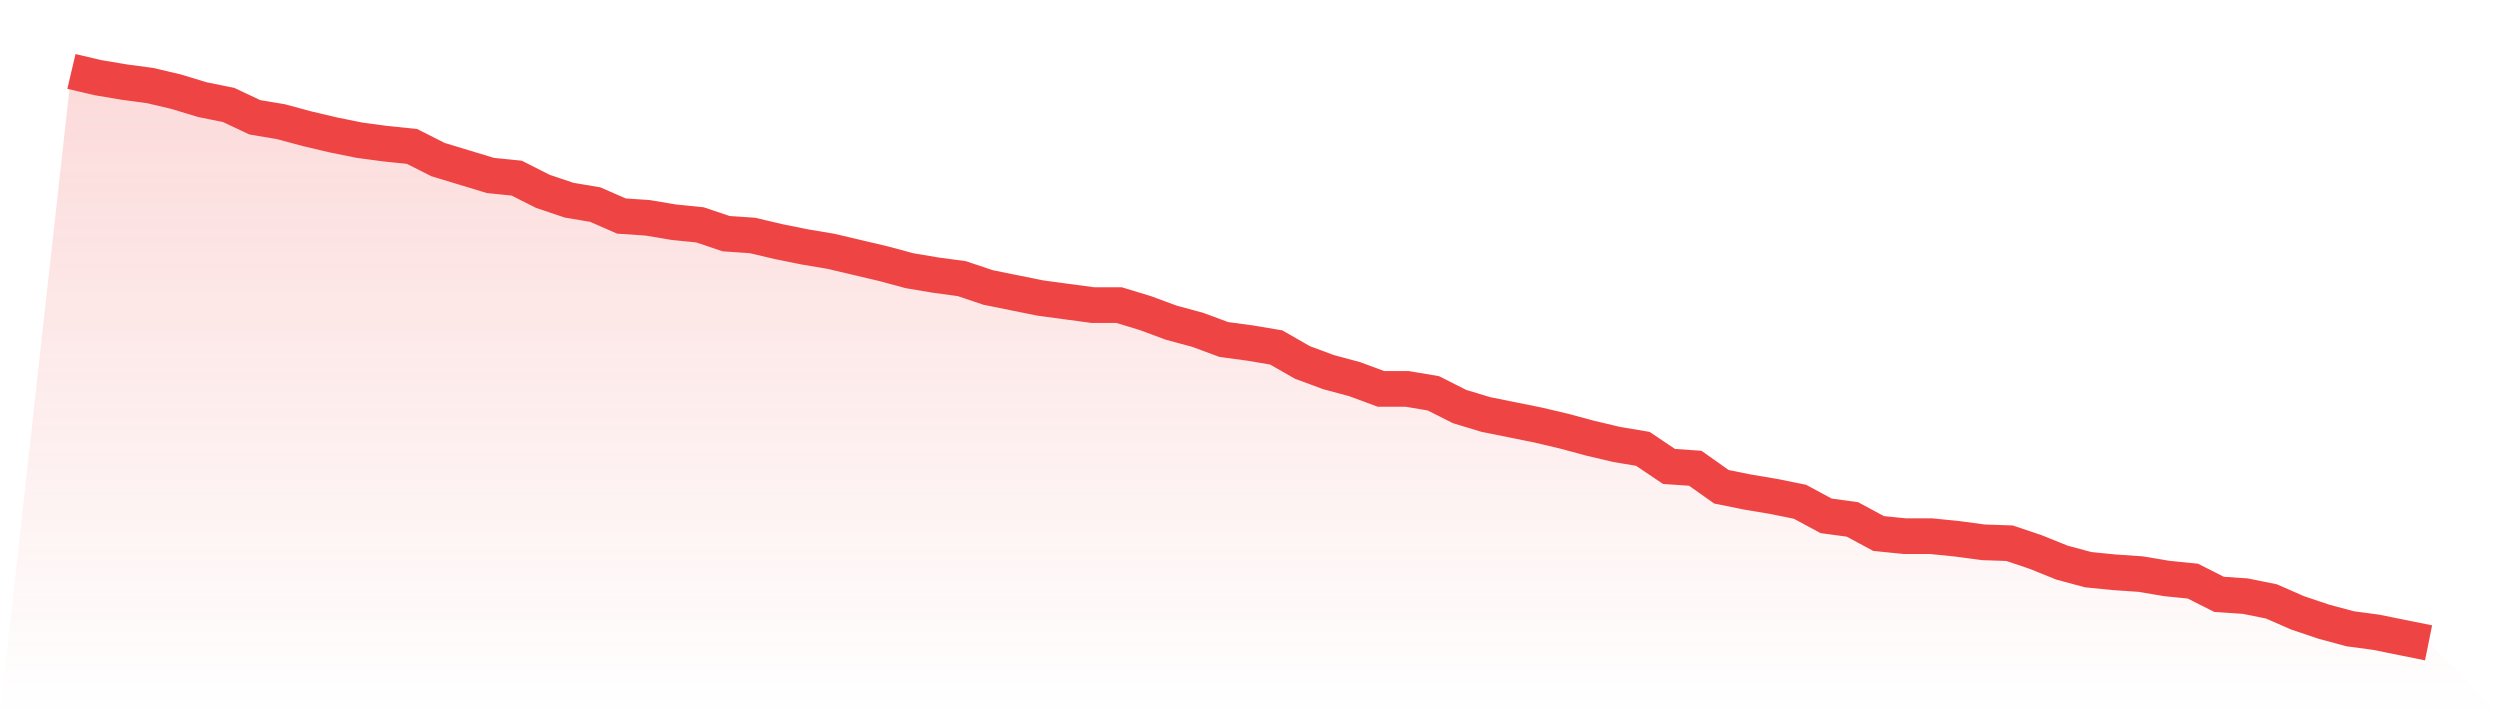
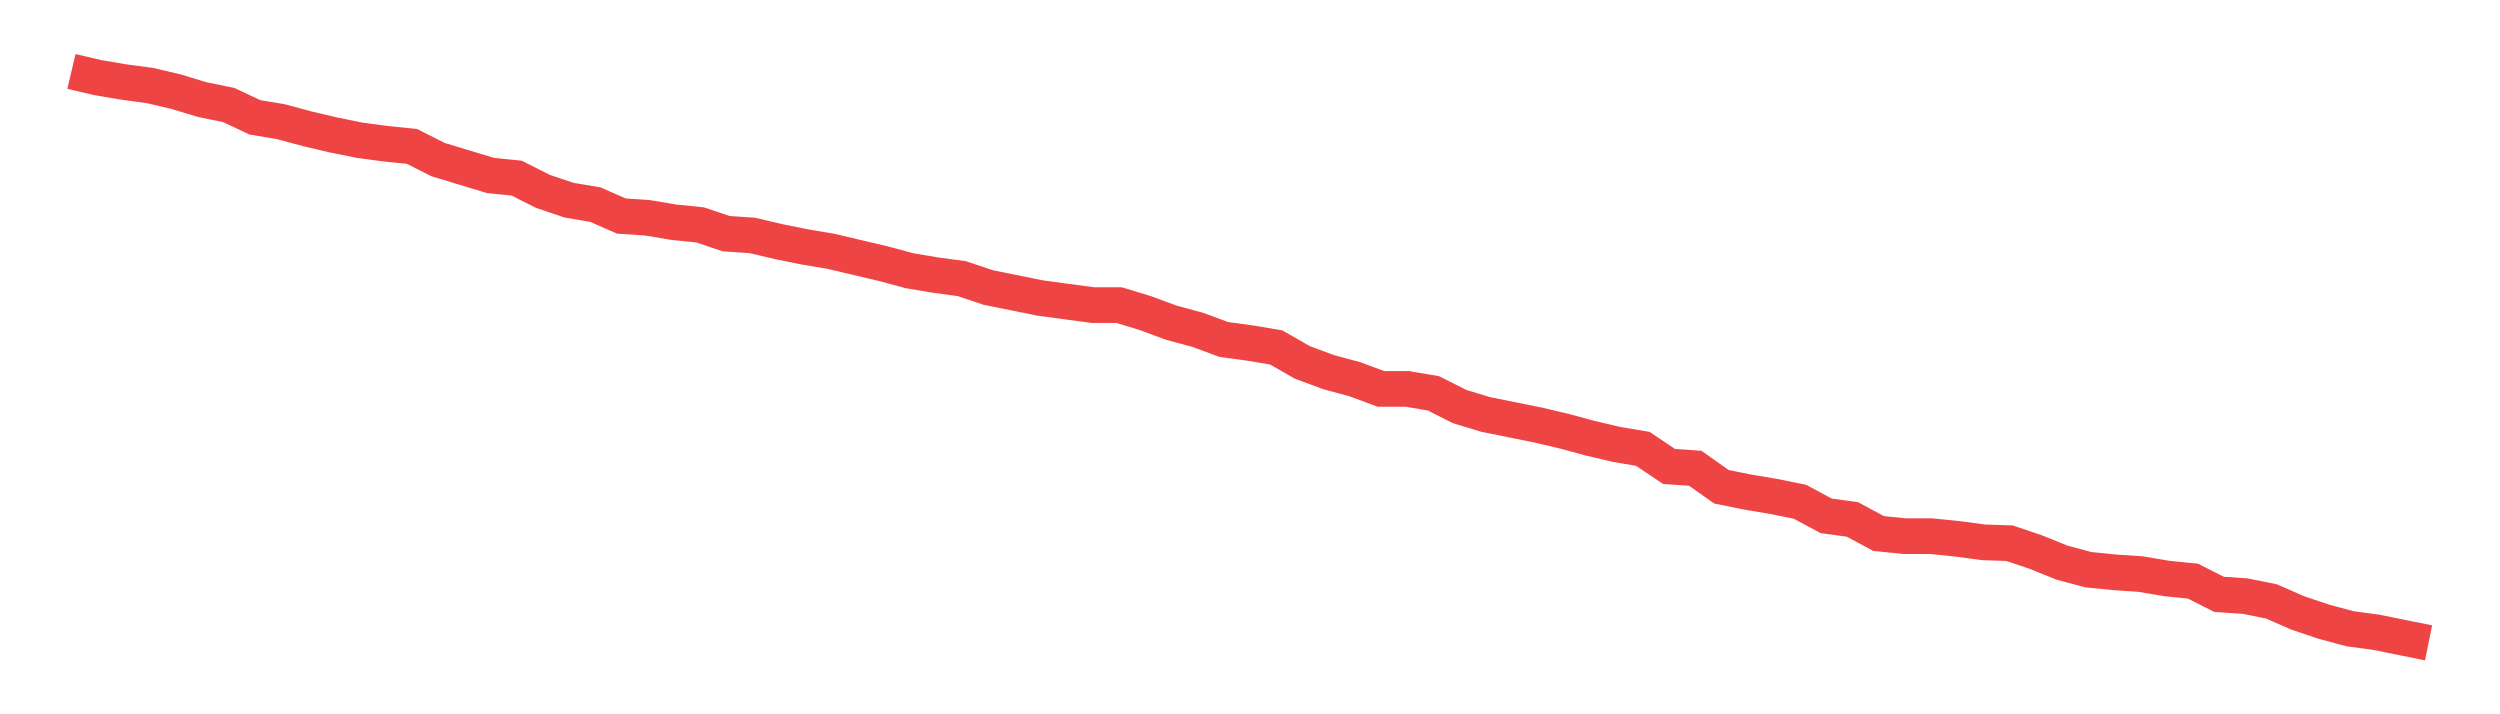
<svg xmlns="http://www.w3.org/2000/svg" viewBox="0 0 140 40">
  <defs>
    <linearGradient id="gradient" x1="0" x2="0" y1="0" y2="1">
      <stop offset="0%" stop-color="#ef4444" stop-opacity="0.2" />
      <stop offset="100%" stop-color="#ef4444" stop-opacity="0" />
    </linearGradient>
  </defs>
-   <path d="M4,4 L4,4 L5.467,4.346 L6.933,4.593 L8.4,4.79 L9.867,5.136 L11.333,5.58 L12.8,5.877 L14.267,6.568 L15.733,6.815 L17.2,7.21 L18.667,7.556 L20.133,7.852 L21.6,8.049 L23.067,8.198 L24.533,8.938 L26,9.383 L27.467,9.827 L28.933,9.975 L30.4,10.716 L31.867,11.21 L33.333,11.457 L34.8,12.099 L36.267,12.198 L37.733,12.444 L39.2,12.593 L40.667,13.086 L42.133,13.185 L43.6,13.531 L45.067,13.827 L46.533,14.074 L48,14.42 L49.467,14.765 L50.933,15.16 L52.4,15.407 L53.867,15.605 L55.333,16.099 L56.8,16.395 L58.267,16.691 L59.733,16.889 L61.2,17.086 L62.667,17.086 L64.133,17.531 L65.6,18.074 L67.067,18.469 L68.533,19.012 L70,19.21 L71.467,19.457 L72.933,20.296 L74.4,20.84 L75.867,21.235 L77.333,21.778 L78.8,21.778 L80.267,22.025 L81.733,22.765 L83.2,23.21 L84.667,23.506 L86.133,23.802 L87.6,24.148 L89.067,24.543 L90.533,24.889 L92,25.136 L93.467,26.123 L94.933,26.222 L96.4,27.259 L97.867,27.556 L99.333,27.802 L100.8,28.099 L102.267,28.889 L103.733,29.086 L105.2,29.877 L106.667,30.025 L108.133,30.025 L109.6,30.173 L111.067,30.37 L112.533,30.42 L114,30.914 L115.467,31.506 L116.933,31.901 L118.4,32.049 L119.867,32.148 L121.333,32.395 L122.8,32.543 L124.267,33.284 L125.733,33.383 L127.2,33.679 L128.667,34.321 L130.133,34.815 L131.6,35.21 L133.067,35.407 L134.533,35.704 L136,36 L140,40 L0,40 z" fill="url(#gradient)" />
  <path d="M4,4 L4,4 L5.467,4.346 L6.933,4.593 L8.4,4.79 L9.867,5.136 L11.333,5.58 L12.8,5.877 L14.267,6.568 L15.733,6.815 L17.2,7.21 L18.667,7.556 L20.133,7.852 L21.6,8.049 L23.067,8.198 L24.533,8.938 L26,9.383 L27.467,9.827 L28.933,9.975 L30.4,10.716 L31.867,11.21 L33.333,11.457 L34.8,12.099 L36.267,12.198 L37.733,12.444 L39.2,12.593 L40.667,13.086 L42.133,13.185 L43.6,13.531 L45.067,13.827 L46.533,14.074 L48,14.42 L49.467,14.765 L50.933,15.16 L52.4,15.407 L53.867,15.605 L55.333,16.099 L56.8,16.395 L58.267,16.691 L59.733,16.889 L61.2,17.086 L62.667,17.086 L64.133,17.531 L65.6,18.074 L67.067,18.469 L68.533,19.012 L70,19.21 L71.467,19.457 L72.933,20.296 L74.4,20.84 L75.867,21.235 L77.333,21.778 L78.8,21.778 L80.267,22.025 L81.733,22.765 L83.2,23.21 L84.667,23.506 L86.133,23.802 L87.6,24.148 L89.067,24.543 L90.533,24.889 L92,25.136 L93.467,26.123 L94.933,26.222 L96.4,27.259 L97.867,27.556 L99.333,27.802 L100.8,28.099 L102.267,28.889 L103.733,29.086 L105.2,29.877 L106.667,30.025 L108.133,30.025 L109.6,30.173 L111.067,30.37 L112.533,30.42 L114,30.914 L115.467,31.506 L116.933,31.901 L118.4,32.049 L119.867,32.148 L121.333,32.395 L122.8,32.543 L124.267,33.284 L125.733,33.383 L127.2,33.679 L128.667,34.321 L130.133,34.815 L131.6,35.21 L133.067,35.407 L134.533,35.704 L136,36" fill="none" stroke="#ef4444" stroke-width="2" />
</svg>